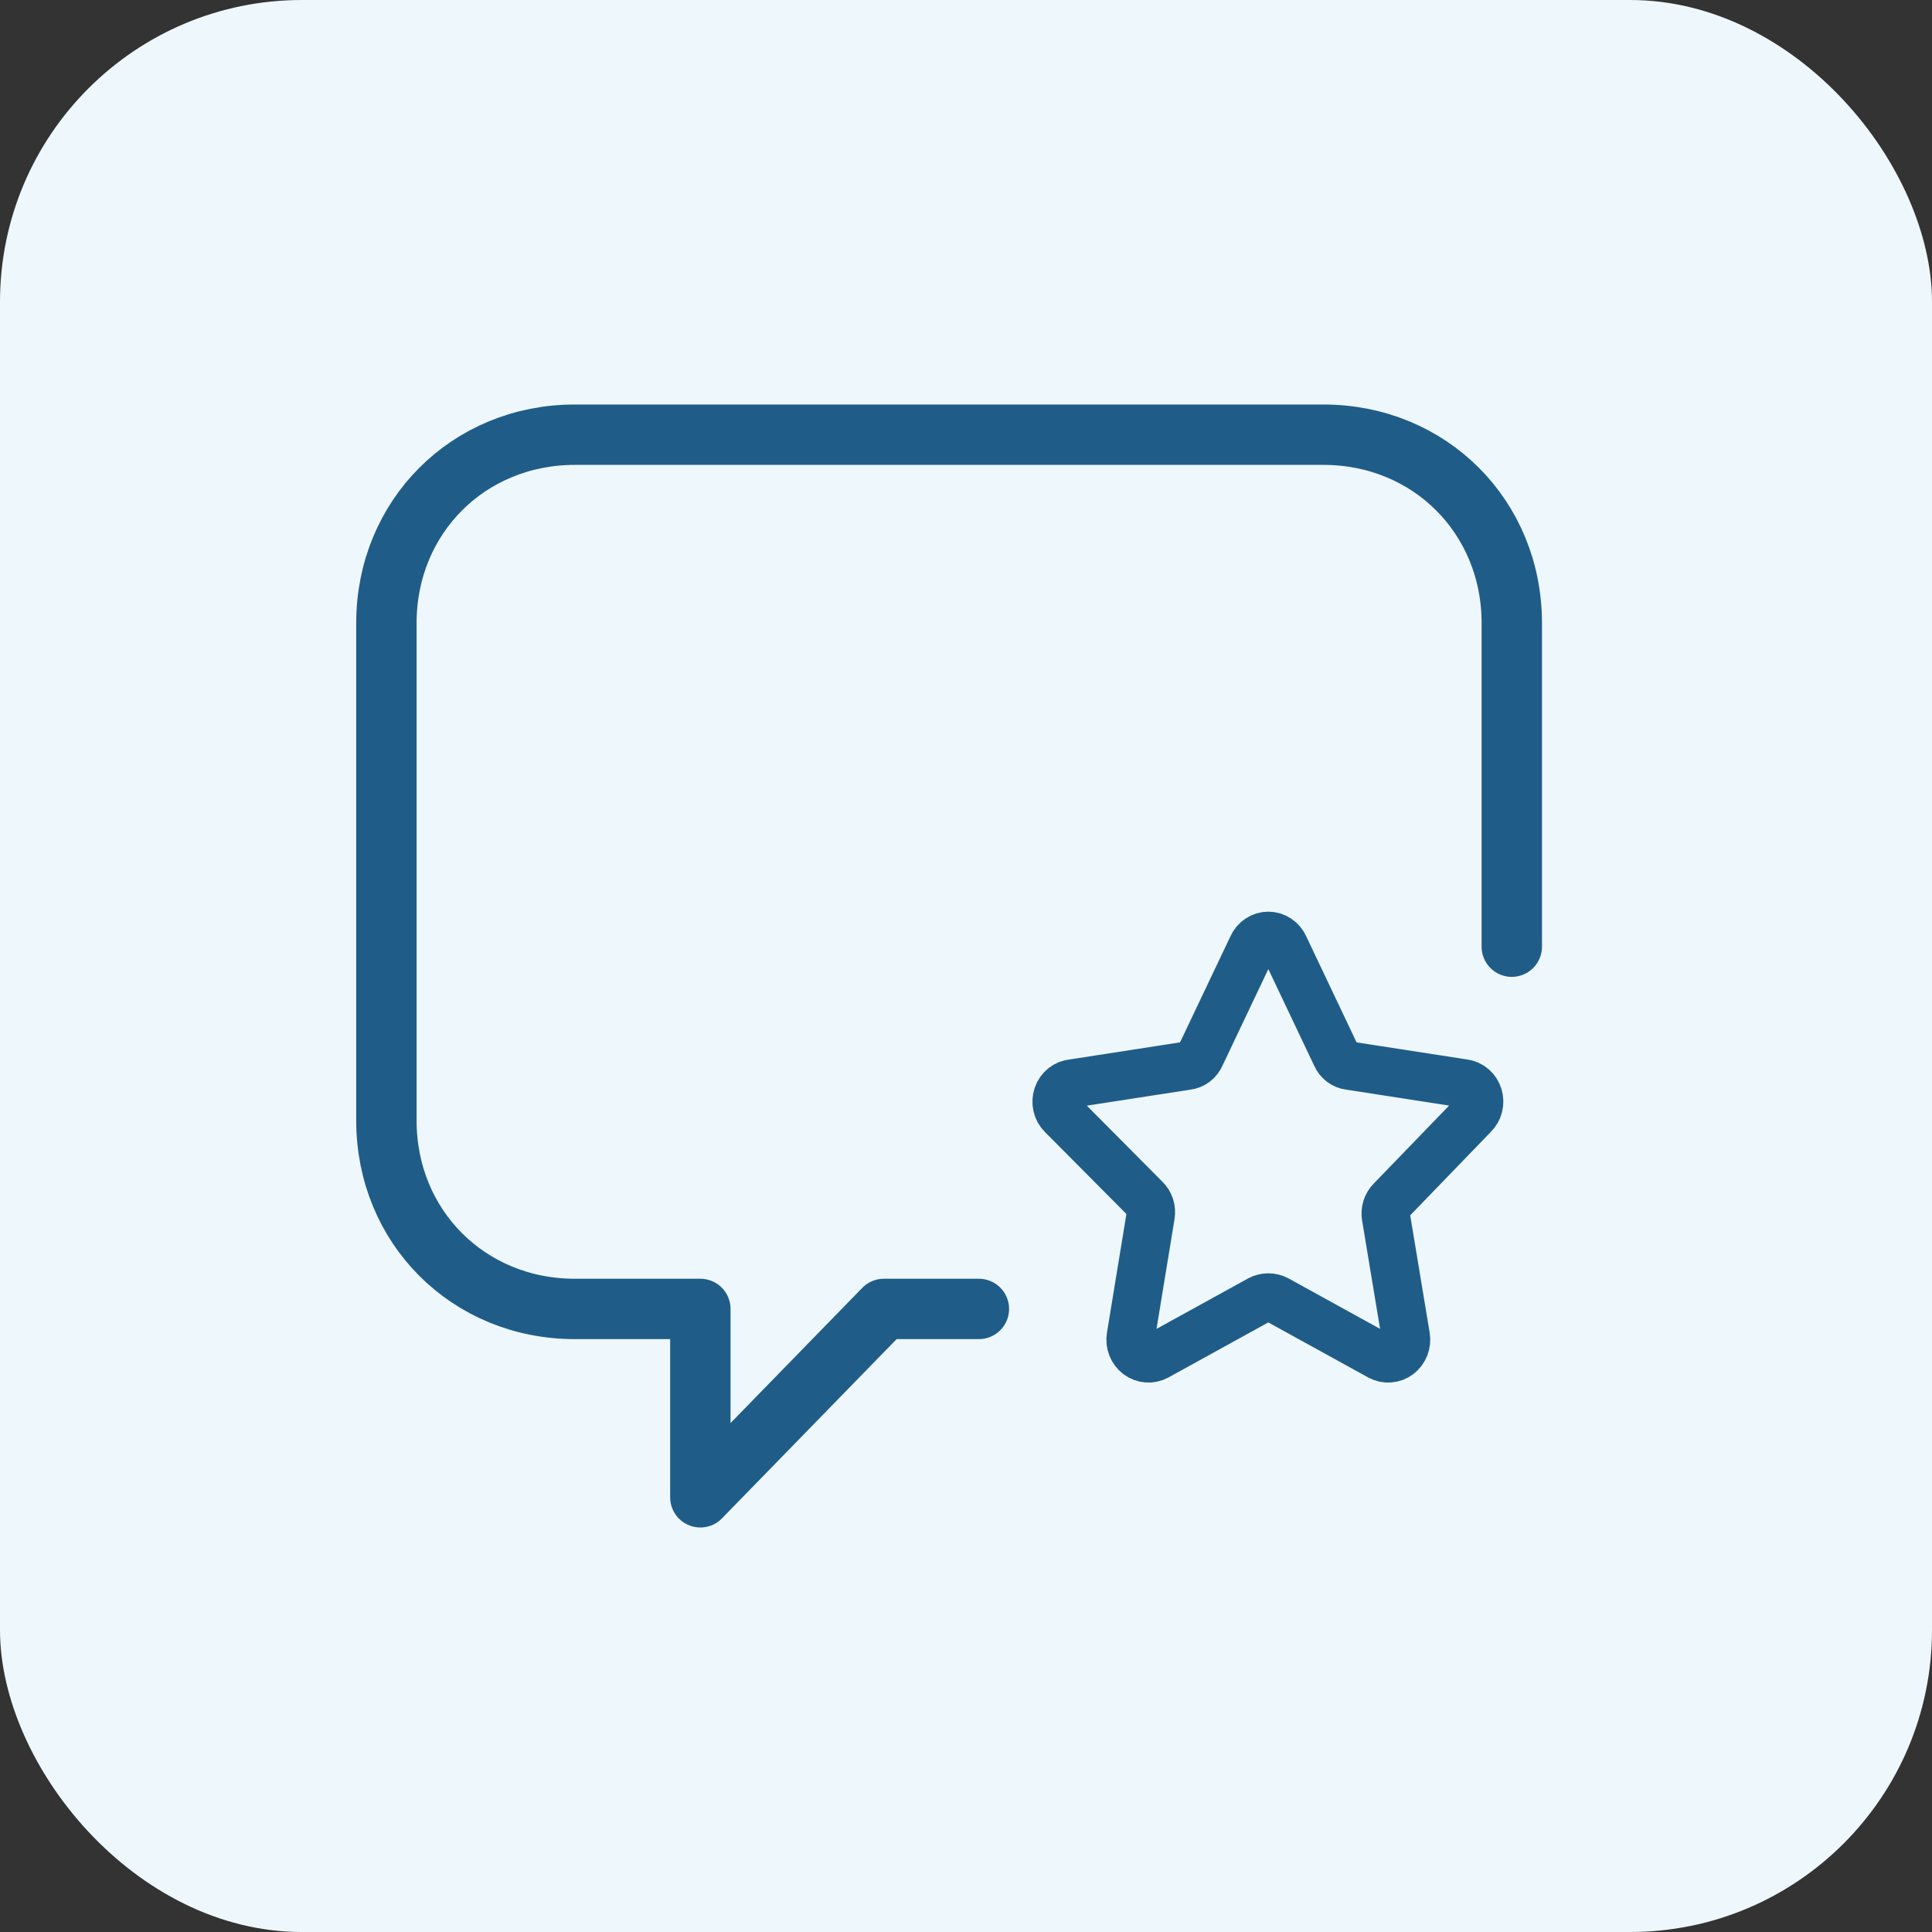
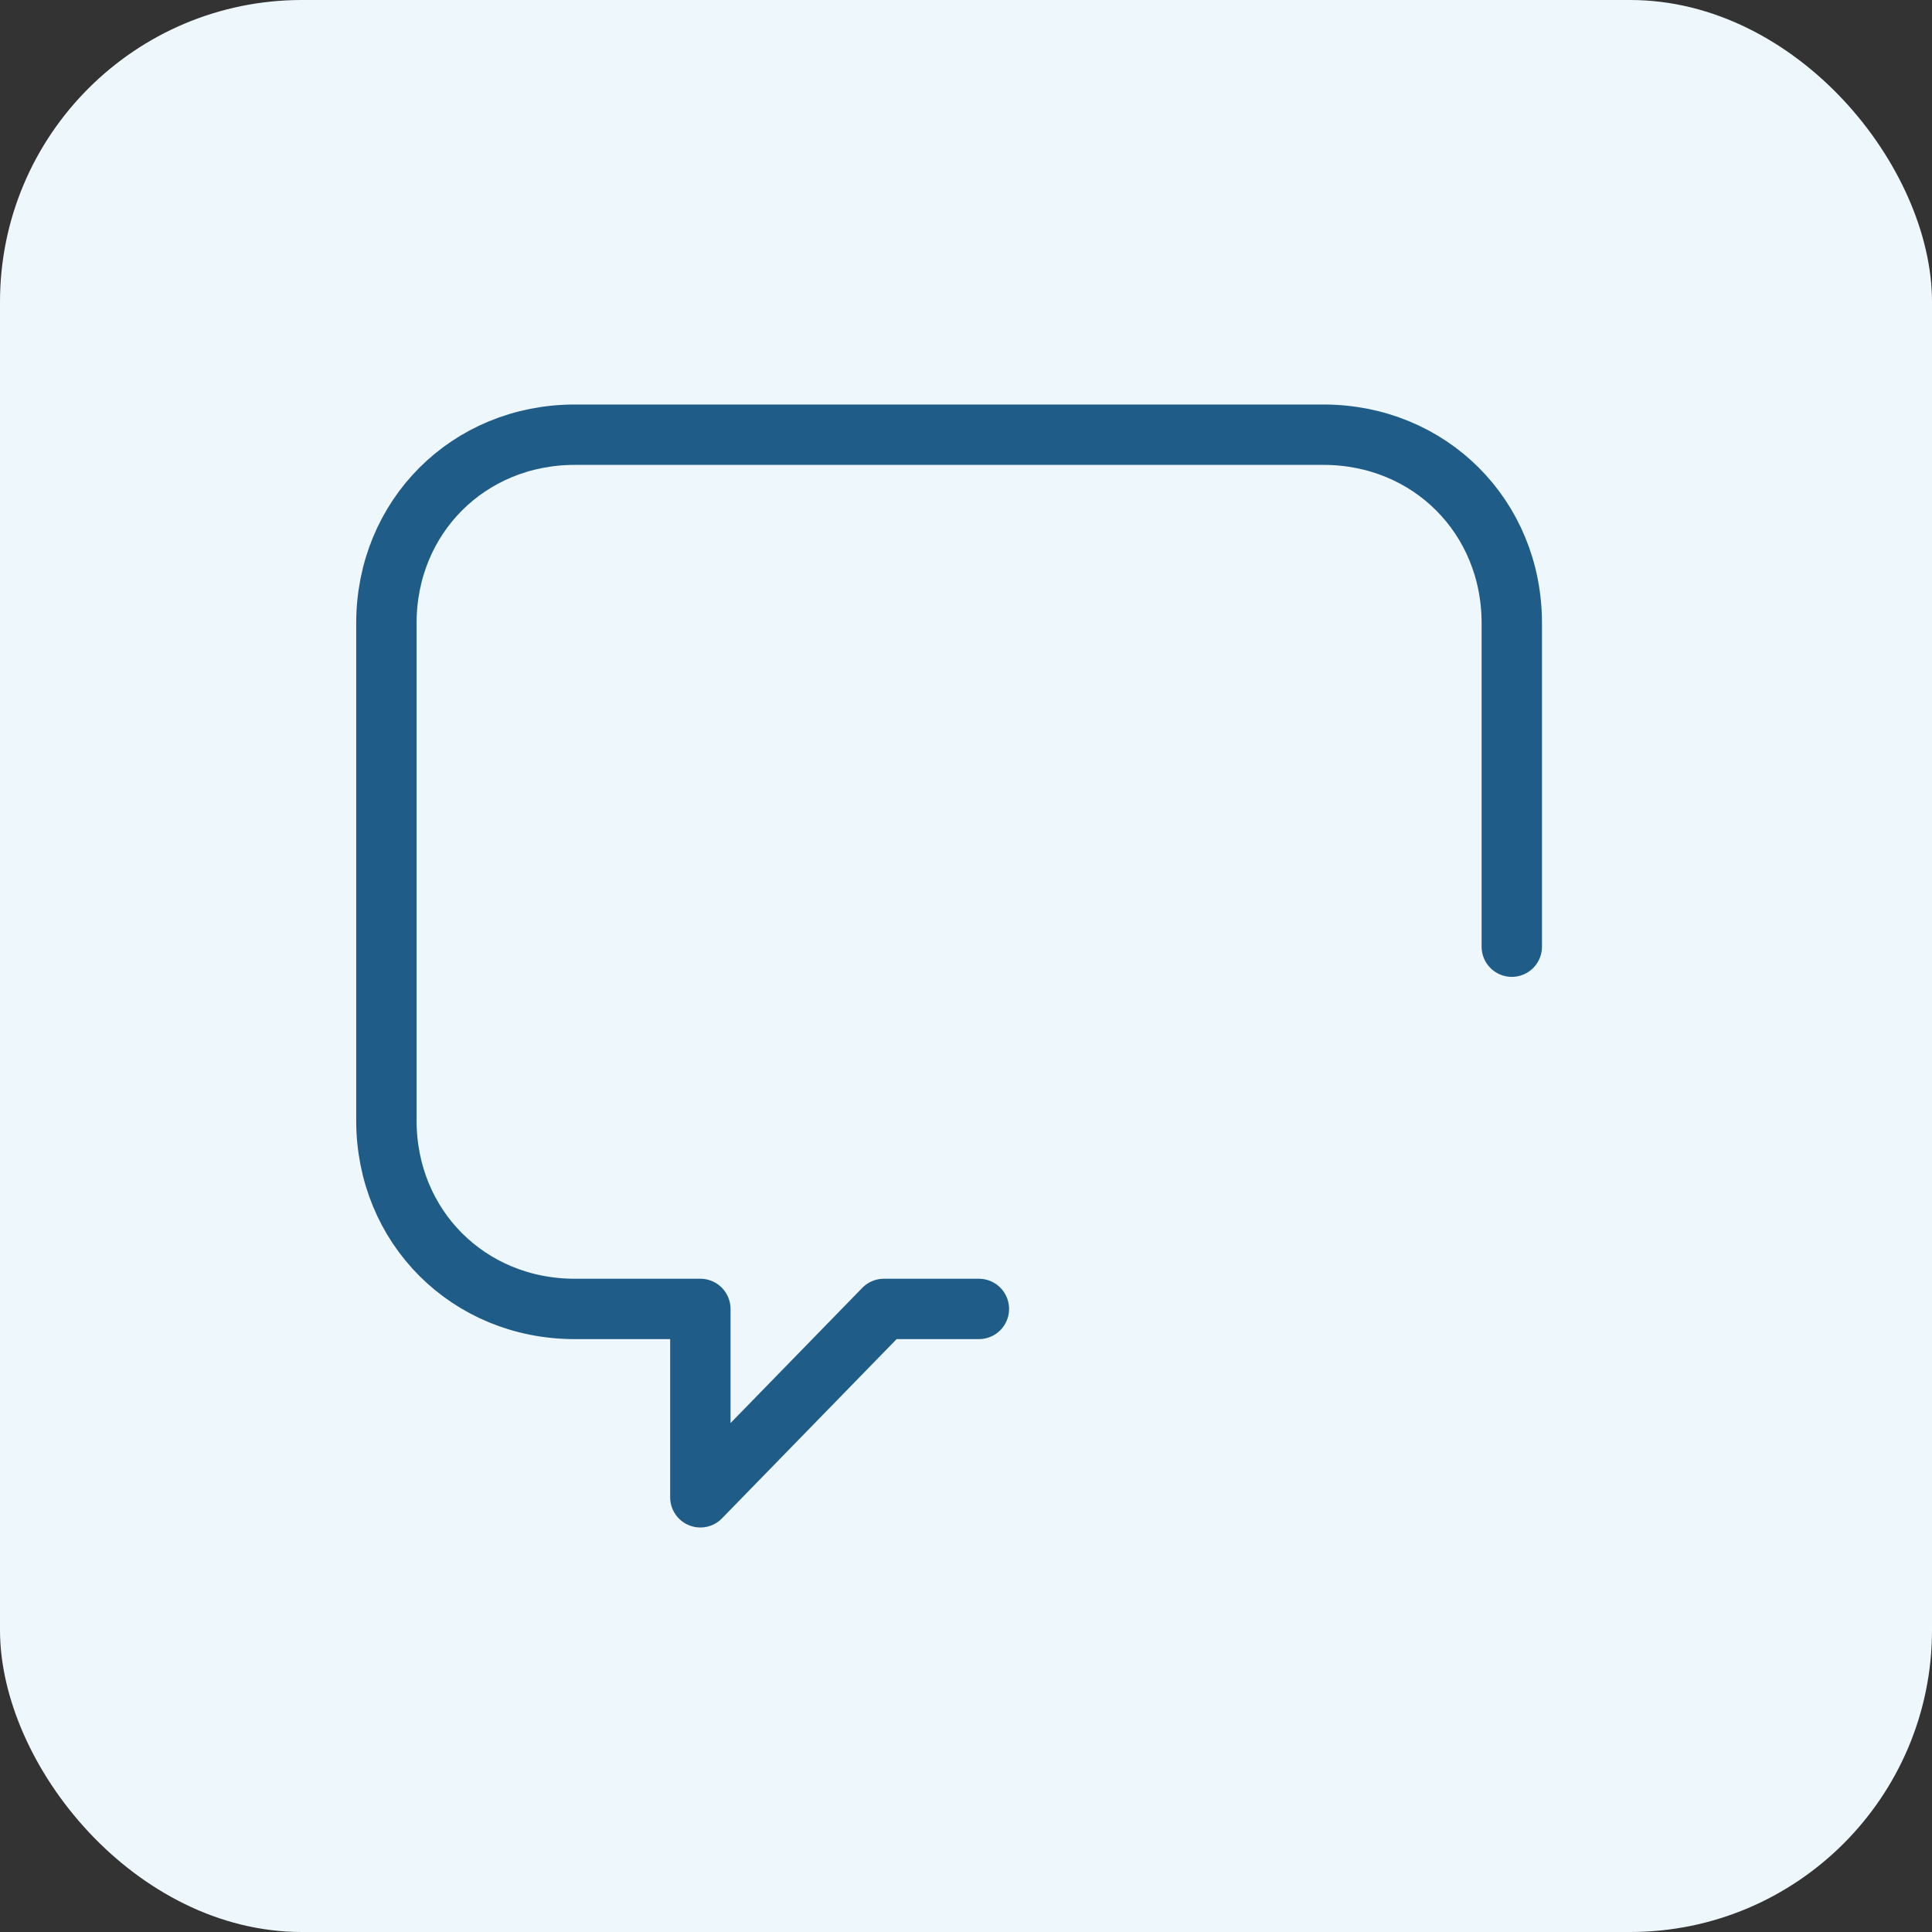
<svg xmlns="http://www.w3.org/2000/svg" width="64" height="64" viewBox="0 0 64 64" fill="none">
  <rect x="0" y="0" width="64" height="64" fill="#333333" stroke="none" />
  <rect width="64" height="64" rx="10" fill="#EEF7FC" />
  <g clip-path="url(#clip0_2009_75)">
    <path d="M32.427 43.36H29.28L23.2 49.6V43.36H19.04C15.52 43.36 12.8 40.64 12.8 37.12V20.64C12.8 17.12 15.52 14.4 19.04 14.4H43.84C47.36 14.4 50.08 17.12 50.08 20.64V31.36" stroke="#1F5D88" stroke-width="2" stroke-miterlimit="10" stroke-linecap="round" stroke-linejoin="round" />
-     <path d="M42.544 31.352L44.26 34.966C44.299 35.057 44.36 35.137 44.438 35.196C44.516 35.255 44.607 35.292 44.703 35.303L48.491 35.889C48.601 35.903 48.705 35.95 48.79 36.024C48.875 36.098 48.938 36.195 48.972 36.305C49.006 36.415 49.009 36.532 48.981 36.644C48.954 36.756 48.896 36.857 48.815 36.935L46.084 39.761C46.014 39.829 45.962 39.914 45.932 40.008C45.902 40.102 45.895 40.203 45.911 40.301L46.57 44.275C46.589 44.389 46.577 44.506 46.535 44.614C46.493 44.721 46.423 44.814 46.334 44.882C46.244 44.95 46.137 44.99 46.026 44.998C45.915 45.007 45.804 44.982 45.706 44.928L42.295 43.048C42.208 43.003 42.112 42.98 42.015 42.98C41.917 42.98 41.821 43.003 41.734 43.048L38.323 44.928C38.225 44.982 38.114 45.007 38.003 44.998C37.892 44.99 37.786 44.95 37.696 44.882C37.606 44.814 37.536 44.721 37.494 44.614C37.452 44.506 37.44 44.389 37.459 44.275L38.118 40.256C38.134 40.158 38.127 40.057 38.097 39.963C38.067 39.869 38.015 39.784 37.945 39.716L35.182 36.935C35.1 36.855 35.042 36.751 35.016 36.636C34.99 36.522 34.996 36.402 35.034 36.291C35.071 36.181 35.139 36.084 35.228 36.012C35.318 35.941 35.425 35.898 35.538 35.889L39.327 35.303C39.422 35.292 39.514 35.255 39.591 35.196C39.669 35.137 39.73 35.057 39.769 34.966L41.486 31.352C41.532 31.247 41.607 31.158 41.701 31.096C41.794 31.033 41.903 31 42.015 31C42.126 31 42.235 31.033 42.328 31.096C42.422 31.158 42.497 31.247 42.544 31.352Z" stroke="#1F5D88" stroke-width="1.6" stroke-linecap="round" stroke-linejoin="round" />
  </g>
  <defs>
    <clipPath id="clip0_2009_75">
      <rect width="40.48" height="38.4" fill="white" transform="translate(11.2 12.8)" />
    </clipPath>
  </defs>
</svg>